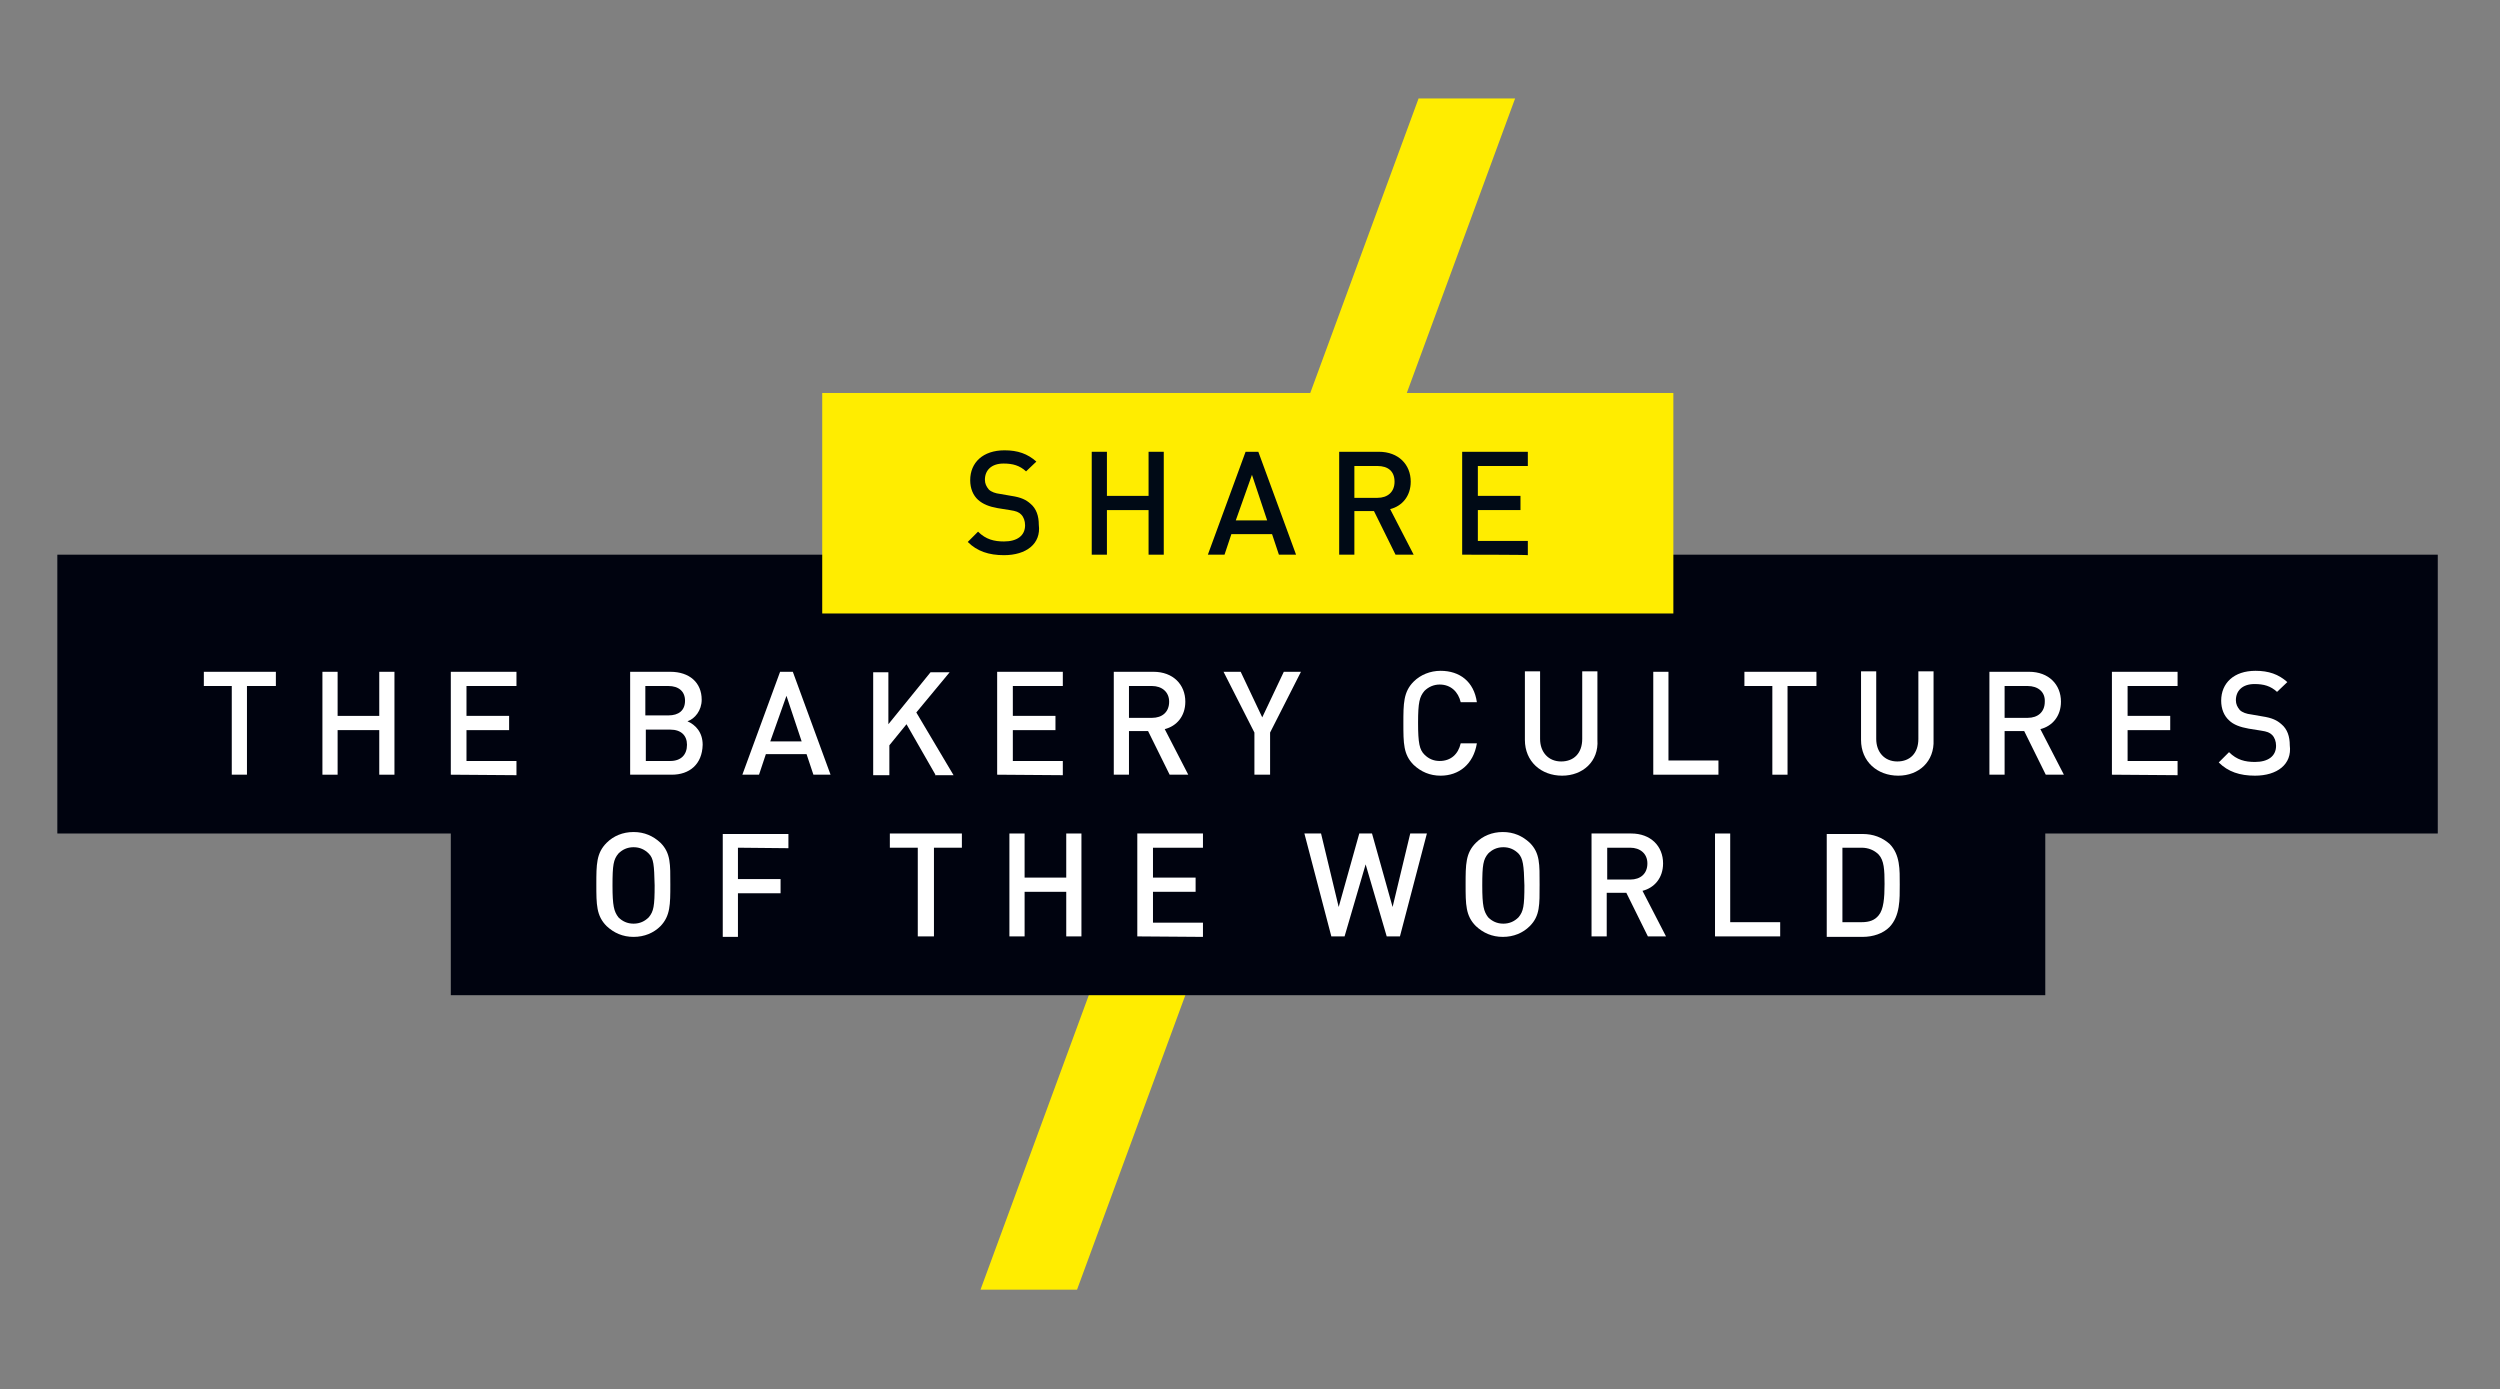
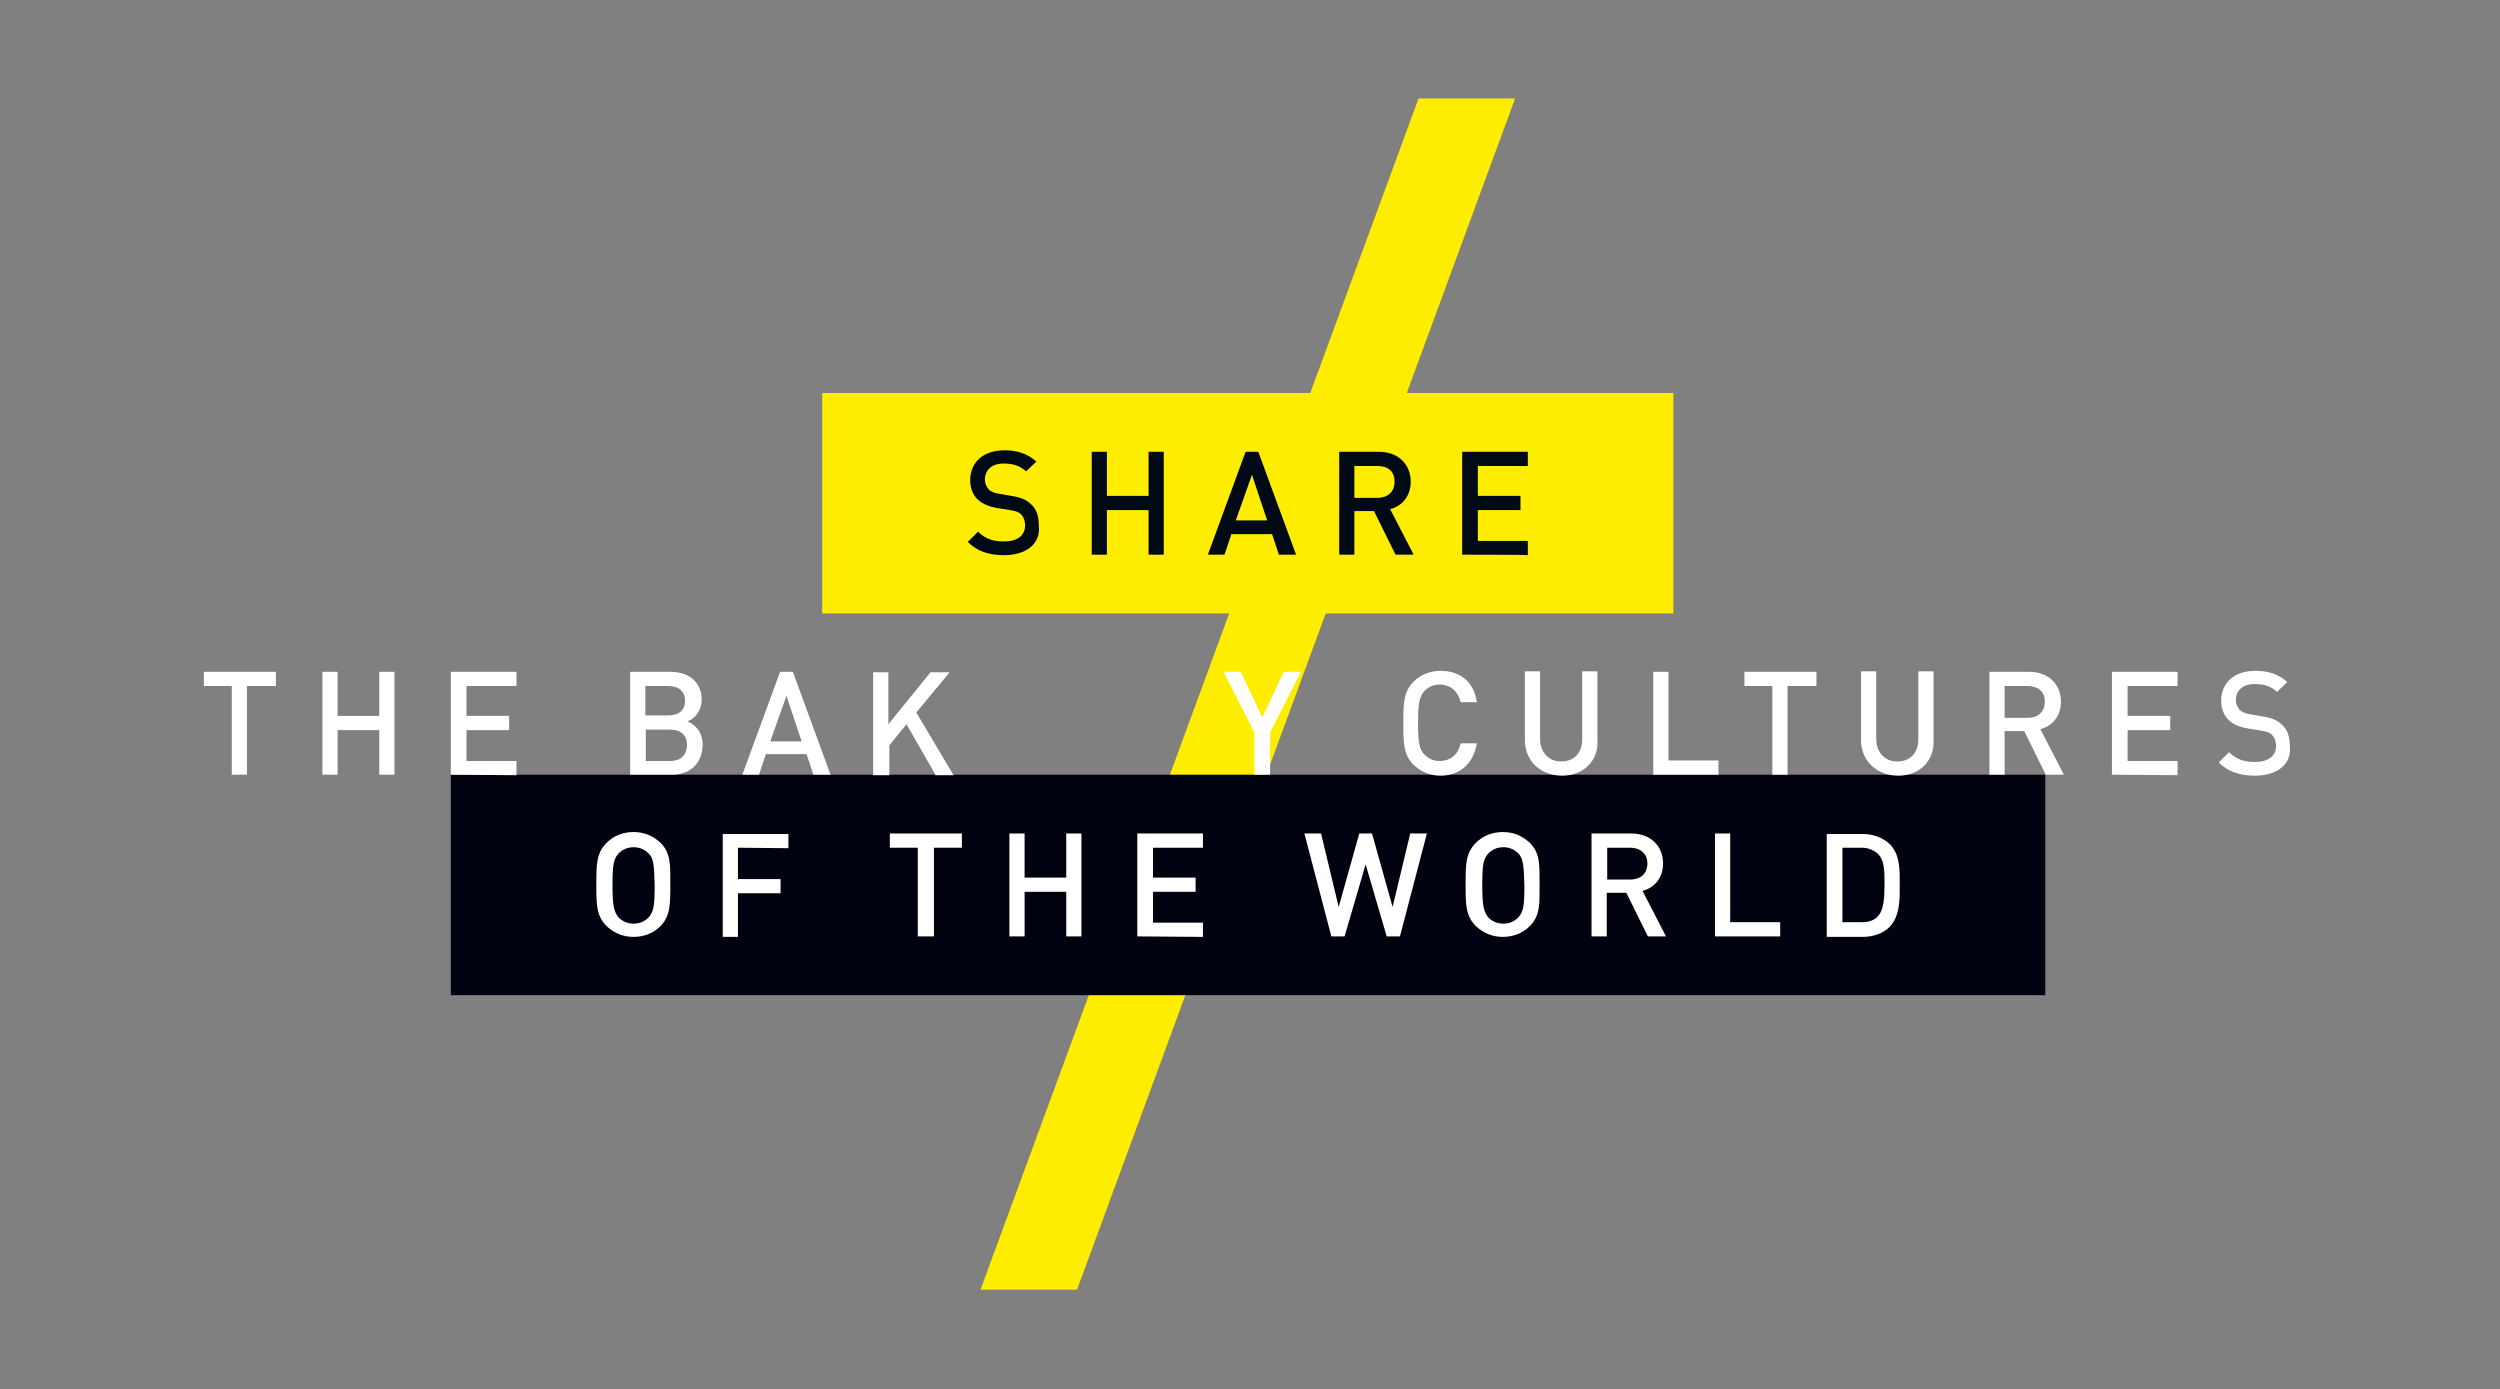
<svg xmlns="http://www.w3.org/2000/svg" version="1.1" id="Calque_1" x="0px" y="0px" viewBox="0 0 510.2 283.5" style="enable-background:new 0 0 510.2 283.5;" xml:space="preserve">
  <rect x="0" y="0" width="510.2" height="283.5" fill="#808080" stroke="none" />
  <style type="text/css">
	.st0{fill:#FFED00;}
	.st1{fill:#00030F;}
	.st2{fill:#000A16;}
	.st3{fill:#FFFFFF;}
</style>
  <g>
    <polygon class="st0" points="289.5,20.1 200.1,263.2 219.8,263.2 309.2,20.1  " />
-     <rect x="11.7" y="113.2" class="st1" width="485.8" height="56.9" />
    <rect x="92" y="158.1" class="st1" width="325.4" height="45" />
    <rect x="167.8" y="80.2" class="st0" width="173.7" height="45" />
    <g>
      <path class="st2" d="M204.9,113.3c-3.1,0-5.5-0.8-7.4-2.7l2.1-2.1c1.6,1.6,3.3,2,5.3,2c2.7,0,4.3-1.2,4.3-3.3    c0-0.9-0.3-1.7-0.8-2.2c-0.5-0.5-1-0.7-2.3-0.9l-2.5-0.4c-1.7-0.3-3-0.8-4-1.7c-1-0.9-1.6-2.3-1.6-4c0-3.6,2.6-6.1,7-6.1    c2.7,0,4.7,0.7,6.5,2.3l-2.1,2c-1.3-1.2-2.7-1.6-4.6-1.6c-2.5,0-3.8,1.4-3.8,3.3c0,0.8,0.3,1.4,0.8,2c0.5,0.5,1.4,0.8,2.3,0.9    l2.3,0.4c2,0.3,3,0.8,3.9,1.6c1.2,1,1.7,2.5,1.7,4.3C212.5,111,209.4,113.3,204.9,113.3z" />
      <path class="st2" d="M234.4,113.2v-9.1h-8.5v9.1h-3.1v-21h3.1v9h8.5v-9h3.1v21H234.4z" />
      <path class="st2" d="M261,113.2l-1.4-4.2h-8.3l-1.4,4.2h-3.4l7.7-21h2.6l7.7,21H261z M255.5,96.9l-3.3,9.3h6.4L255.5,96.9z" />
      <path class="st2" d="M284.8,113.2l-4.4-8.9h-4v8.9h-3.1v-21h8.1c4,0,6.5,2.6,6.5,6.1c0,3-1.8,5-4.2,5.6l4.8,9.3H284.8z     M281.1,95.1h-4.7v6.5h4.7c2.1,0,3.5-1.2,3.5-3.3C284.6,96.2,283.3,95.1,281.1,95.1z" />
      <path class="st2" d="M298.4,113.2v-21h13.4v2.9h-10.2v6.1h8.7v2.9h-8.7v6.3h10.2v2.9C311.8,113.2,298.4,113.2,298.4,113.2z" />
    </g>
    <g>
      <path class="st3" d="M50.4,140v18.1h-3.1V140h-5.7v-2.9h14.7v2.9H50.4z" />
      <path class="st3" d="M77.4,158.1V149h-8.5v9.1h-3.1v-21h3.1v9h8.5v-9h3.1v21H77.4z" />
      <path class="st3" d="M92,158.1v-21h13.4v2.9H95.2v6.1h8.7v2.9h-8.7v6.3h10.2v2.9L92,158.1L92,158.1z" />
      <path class="st3" d="M137.1,158.1h-8.5v-21h8.2c3.9,0,6.4,2.2,6.4,5.7c0,2.2-1.4,3.9-2.9,4.4c1.6,0.7,3.1,2.2,3.1,4.8    C143.3,156,140.7,158.1,137.1,158.1z M136.4,140h-4.7v6h4.7c2.1,0,3.4-1,3.4-3C139.8,141.1,138.5,140,136.4,140z M136.8,148.9h-5    v6.4h5c2.2,0,3.4-1.3,3.4-3.3C140.2,150.1,139,148.9,136.8,148.9z" />
      <path class="st3" d="M166,158.1l-1.4-4.2h-8.3l-1.4,4.2h-3.4l7.7-21h2.6l7.7,21H166z M160.5,142l-3.3,9.3h6.4L160.5,142z" />
      <path class="st3" d="M190.9,158.1l-5.9-10.3l-3.5,4.3v6.1h-3.3v-21h3.1v10.6l8.6-10.6h3.9l-6.8,8.2l7.6,12.8h-3.8L190.9,158.1    L190.9,158.1z" />
-       <path class="st3" d="M203.5,158.1v-21h13.4v2.9h-10.2v6.1h8.7v2.9h-8.7v6.3h10.2v2.9L203.5,158.1L203.5,158.1z" />
-       <path class="st3" d="M238.7,158.1l-4.4-8.9h-3.9v8.9h-3.1v-21h8.1c4,0,6.5,2.6,6.5,6.1c0,3-1.8,5-4.2,5.6l4.8,9.3H238.7z     M235.1,140h-4.7v6.5h4.7c2.1,0,3.5-1.2,3.5-3.3C238.6,141.2,237.1,140,235.1,140z" />
      <path class="st3" d="M259.2,149.5v8.6H256v-8.6l-6.3-12.4h3.5l4.4,9.3l4.4-9.3h3.5L259.2,149.5z" />
      <path class="st3" d="M294,158.3c-2.2,0-4-0.8-5.5-2.2c-2.1-2.1-2.1-4.4-2.1-8.5c0-4,0-6.4,2.1-8.5c1.4-1.4,3.4-2.2,5.5-2.2    c3.9,0,6.8,2.2,7.4,6.4h-3.3c-0.5-2.1-2-3.6-4.3-3.6c-1.2,0-2.3,0.5-3.1,1.3c-1,1.2-1.3,2.3-1.3,6.5c0,4.2,0.3,5.5,1.3,6.5    c0.8,0.8,1.8,1.3,3.1,1.3c2.3,0,3.8-1.4,4.3-3.6h3.3C300.7,156,297.7,158.3,294,158.3z" />
      <path class="st3" d="M318.8,158.3c-4.3,0-7.6-2.9-7.6-7.3V137h3.1v13.8c0,2.7,1.7,4.6,4.3,4.6c2.6,0,4.3-1.7,4.3-4.6V137h3.1V151    C326.3,155.4,323,158.3,318.8,158.3z" />
      <path class="st3" d="M337.4,158.1v-21h3.1v18.1h10.2v2.9L337.4,158.1L337.4,158.1z" />
      <path class="st3" d="M364.8,140v18.1h-3.1V140H356v-2.9h14.7v2.9H364.8z" />
      <path class="st3" d="M387.4,158.3c-4.3,0-7.6-2.9-7.6-7.3V137h3.1v13.8c0,2.7,1.7,4.6,4.3,4.6c2.6,0,4.3-1.7,4.3-4.6V137h3.1V151    C394.8,155.4,391.6,158.3,387.4,158.3z" />
      <path class="st3" d="M417.5,158.1l-4.4-8.9h-4v8.9h-3.1v-21h8.1c4,0,6.5,2.6,6.5,6.1c0,3-1.8,5-4.2,5.6l4.8,9.3H417.5z M413.8,140    h-4.7v6.5h4.7c2.1,0,3.5-1.2,3.5-3.3C417.4,141.2,415.9,140,413.8,140z" />
      <path class="st3" d="M431,158.1v-21h13.4v2.9h-10.2v6.1h8.7v2.9h-8.7v6.3h10.2v2.9L431,158.1L431,158.1z" />
      <path class="st3" d="M460.2,158.3c-3.1,0-5.5-0.8-7.4-2.7l2.1-2.1c1.6,1.6,3.3,2,5.3,2c2.7,0,4.3-1.2,4.3-3.3    c0-0.9-0.3-1.7-0.8-2.2c-0.5-0.5-1-0.7-2.3-0.9l-2.5-0.4c-1.7-0.3-3.1-0.8-4-1.7c-1-0.9-1.6-2.3-1.6-4c0-3.6,2.6-6.1,7-6.1    c2.7,0,4.7,0.7,6.5,2.3l-2.1,2c-1.3-1.2-2.7-1.6-4.6-1.6c-2.5,0-3.8,1.4-3.8,3.3c0,0.8,0.3,1.4,0.8,2c0.5,0.5,1.4,0.8,2.3,0.9    l2.3,0.4c2,0.3,3,0.8,3.9,1.6c1.2,1,1.7,2.5,1.7,4.3C467.8,156,464.7,158.3,460.2,158.3z" />
    </g>
    <g>
      <path class="st3" d="M134.8,189c-1.4,1.4-3.3,2.2-5.5,2.2c-2.2,0-4-0.8-5.5-2.2c-2.1-2.1-2.1-4.4-2.1-8.5s0-6.4,2.1-8.5    c1.4-1.4,3.3-2.2,5.5-2.2c2.2,0,4,0.8,5.5,2.2c2.1,2.1,2,4.4,2,8.5S136.8,186.9,134.8,189z M132.4,174.2c-0.8-0.8-1.8-1.3-3.1-1.3    c-1.3,0-2.3,0.5-3.1,1.3c-1,1.2-1.2,2.3-1.2,6.5c0,4.2,0.3,5.3,1.2,6.5c0.8,0.8,1.8,1.3,3.1,1.3c1.3,0,2.3-0.5,3.1-1.3    c1-1.2,1.2-2.3,1.2-6.5C133.5,176.5,133.4,175.2,132.4,174.2z" />
      <path class="st3" d="M150.6,173v6.4h8.7v2.9h-8.7v8.9h-3.1v-21h13.4v2.9L150.6,173L150.6,173z" />
      <path class="st3" d="M190.6,173v18.1h-3.3V173h-5.7v-2.9h14.7v2.9H190.6z" />
      <path class="st3" d="M217.6,191.1V182h-8.5v9.1H206v-21h3.1v9h8.5v-9h3.1v21H217.6z" />
      <path class="st3" d="M232.1,191.1v-21h13.4v2.9h-10.2v6.1h8.7v2.9h-8.7v6.3h10.2v2.9L232.1,191.1L232.1,191.1z" />
      <path class="st3" d="M285.7,191.1H283l-4.3-14.7l-4.3,14.7h-2.7l-5.5-21h3.4l3.6,15l4.2-15h2.6l4.2,15l3.6-15h3.4L285.7,191.1z" />
      <path class="st3" d="M312.2,189c-1.4,1.4-3.3,2.2-5.5,2.2c-2.2,0-4-0.8-5.5-2.2c-2.1-2.1-2.1-4.4-2.1-8.5s0-6.4,2.1-8.5    c1.4-1.4,3.3-2.2,5.5-2.2c2.2,0,4,0.8,5.5,2.2c2.1,2.1,2,4.4,2,8.5S314.3,186.9,312.2,189z M309.9,174.2c-0.8-0.8-1.8-1.3-3.1-1.3    s-2.3,0.5-3.1,1.3c-1,1.2-1.2,2.3-1.2,6.5c0,4.2,0.3,5.3,1.2,6.5c0.8,0.8,1.8,1.3,3.1,1.3s2.3-0.5,3.1-1.3c1-1.2,1.2-2.3,1.2-6.5    C311,176.5,310.8,175.2,309.9,174.2z" />
      <path class="st3" d="M336.3,191.1l-4.4-8.9h-4v8.9h-3.1v-21h8.1c4,0,6.5,2.6,6.5,6.1c0,3-1.8,5-4.2,5.6l4.8,9.3H336.3z M332.7,173    H328v6.5h4.7c2.1,0,3.5-1.2,3.5-3.3C336.2,174.2,334.7,173,332.7,173z" />
      <path class="st3" d="M350,191.1v-21h3.1v18.1h10.2v2.9L350,191.1L350,191.1z" />
      <path class="st3" d="M385.6,189.2c-1.3,1.3-3.3,2-5.5,2h-7.3v-21h7.3c2.2,0,4,0.7,5.5,2c2.2,2.2,2.1,5.3,2.1,8.3    C387.7,183.5,387.8,186.9,385.6,189.2z M383.4,174.4c-0.9-0.9-2.1-1.4-3.5-1.4h-3.9v15.2h3.9c1.6,0,2.7-0.4,3.5-1.4    c1-1.2,1.2-3.5,1.2-6.4S384.5,175.6,383.4,174.4z" />
    </g>
  </g>
</svg>